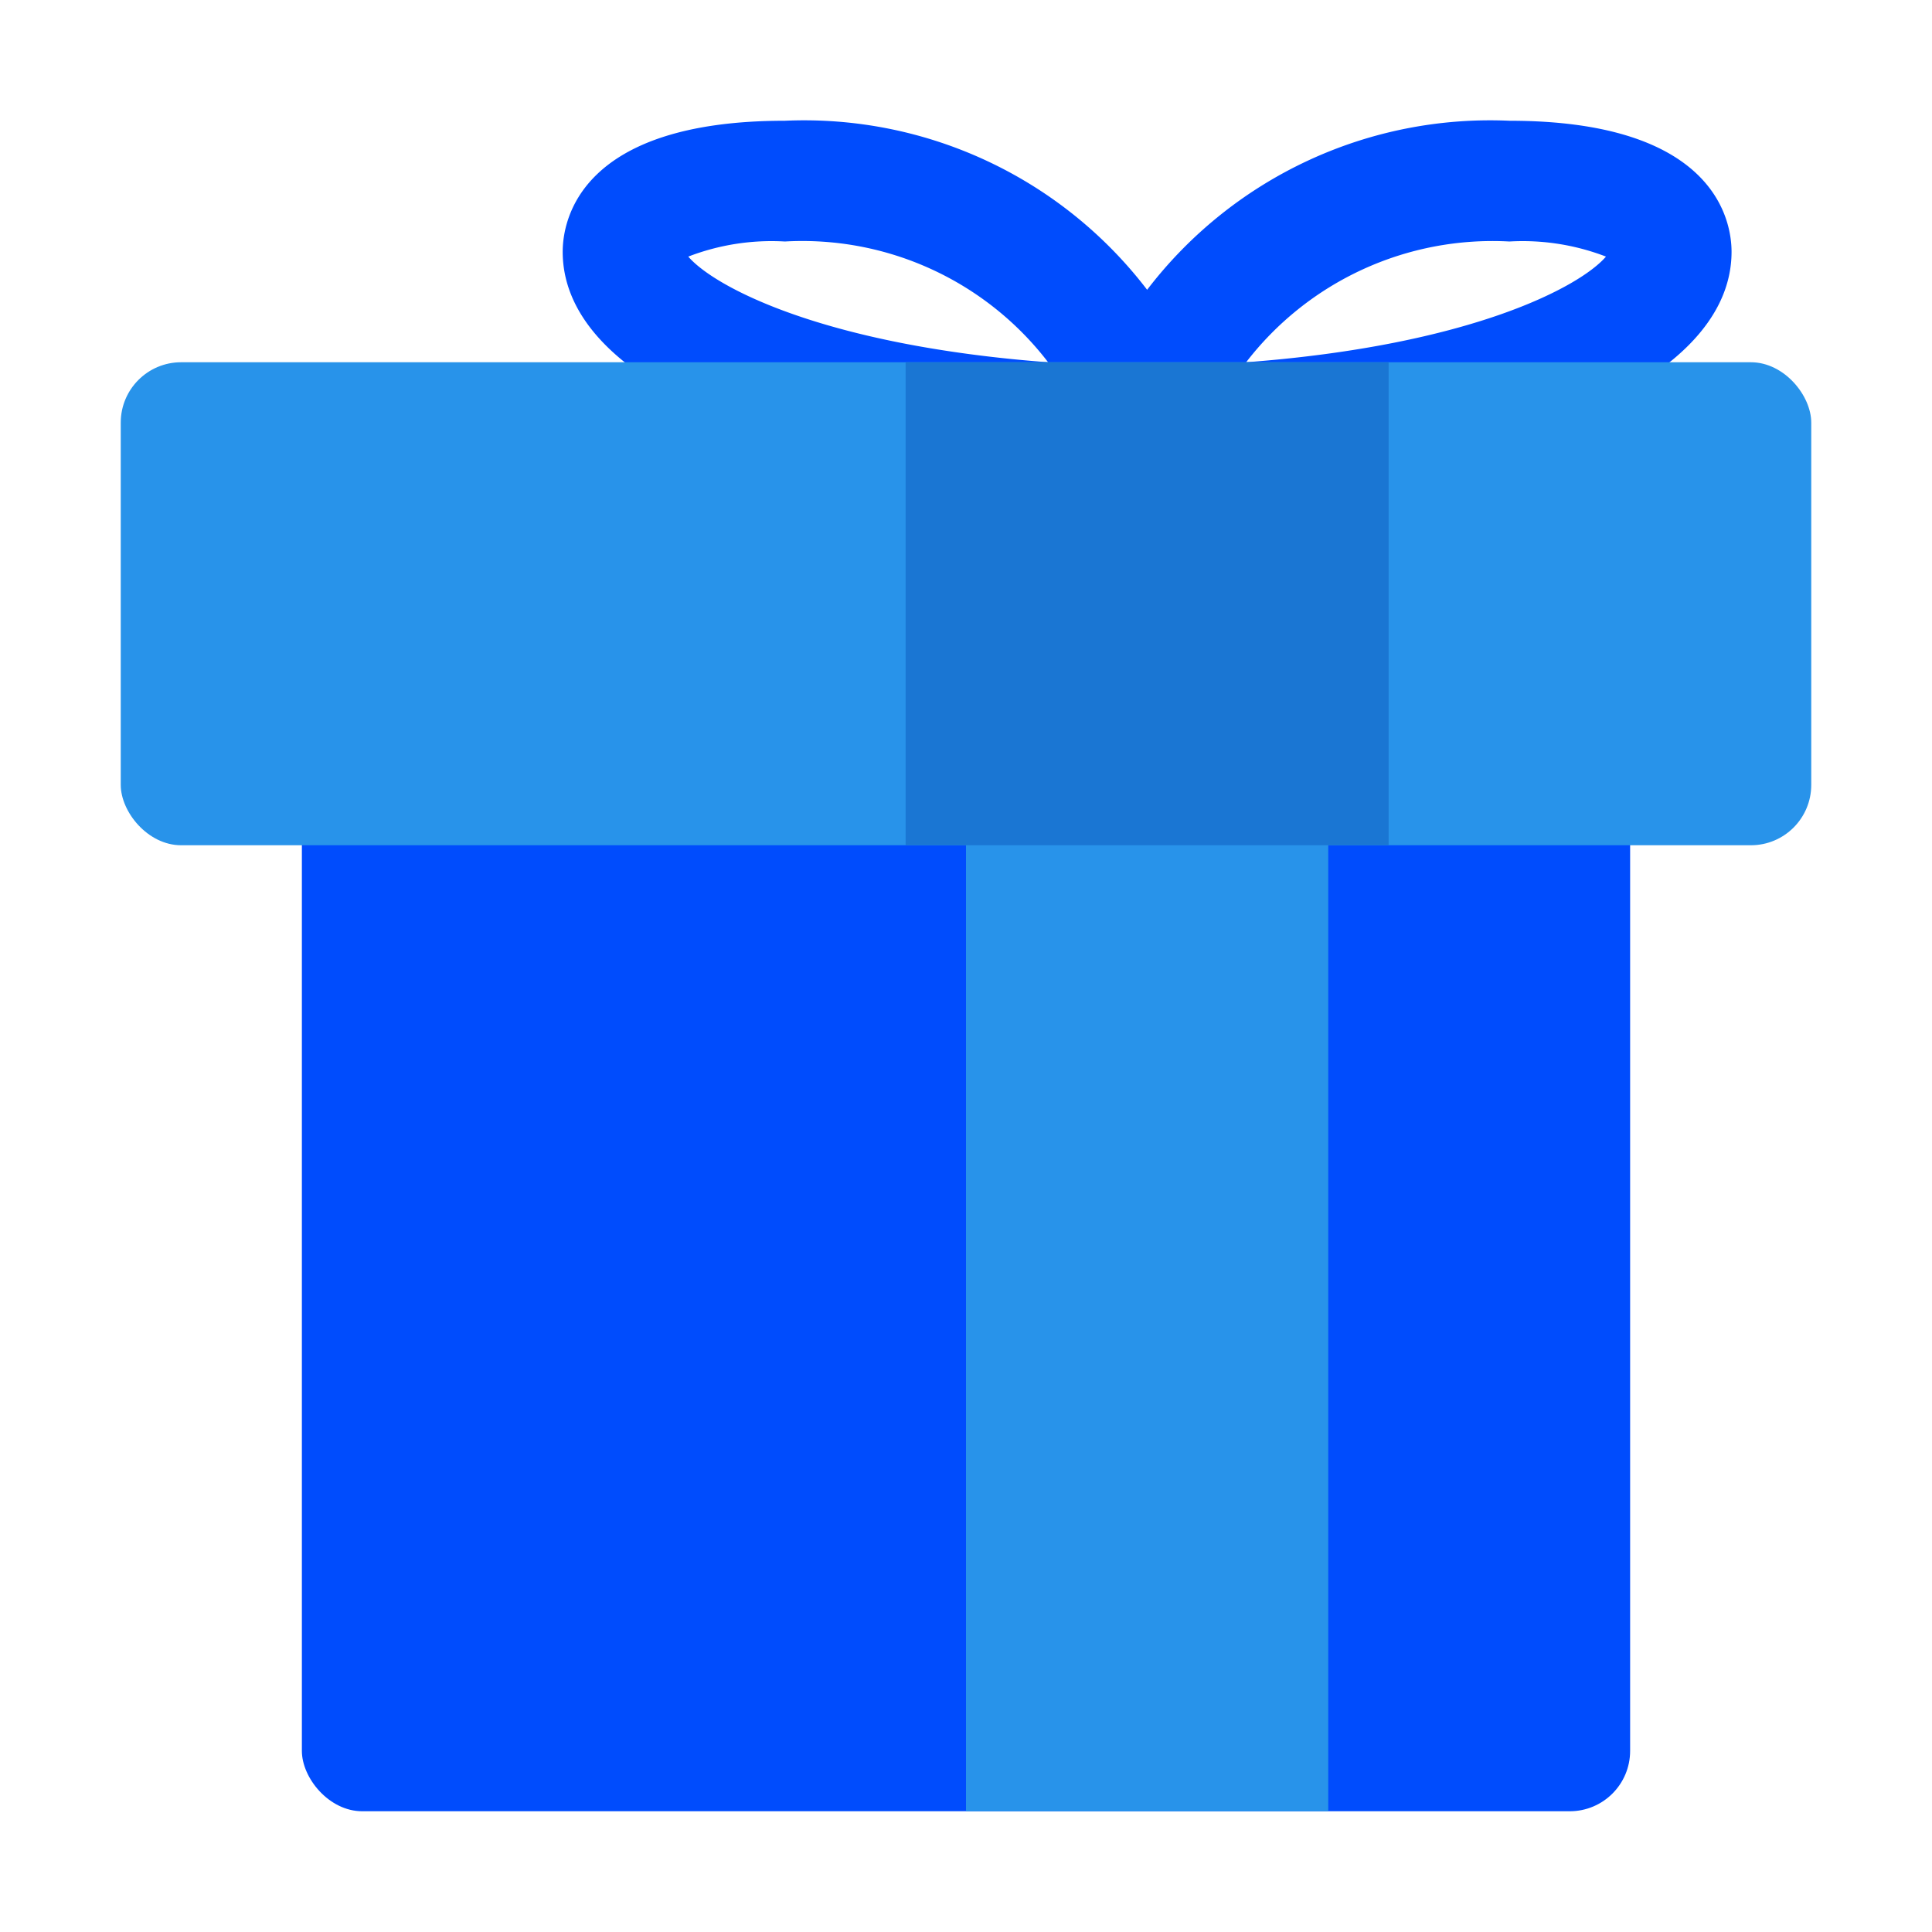
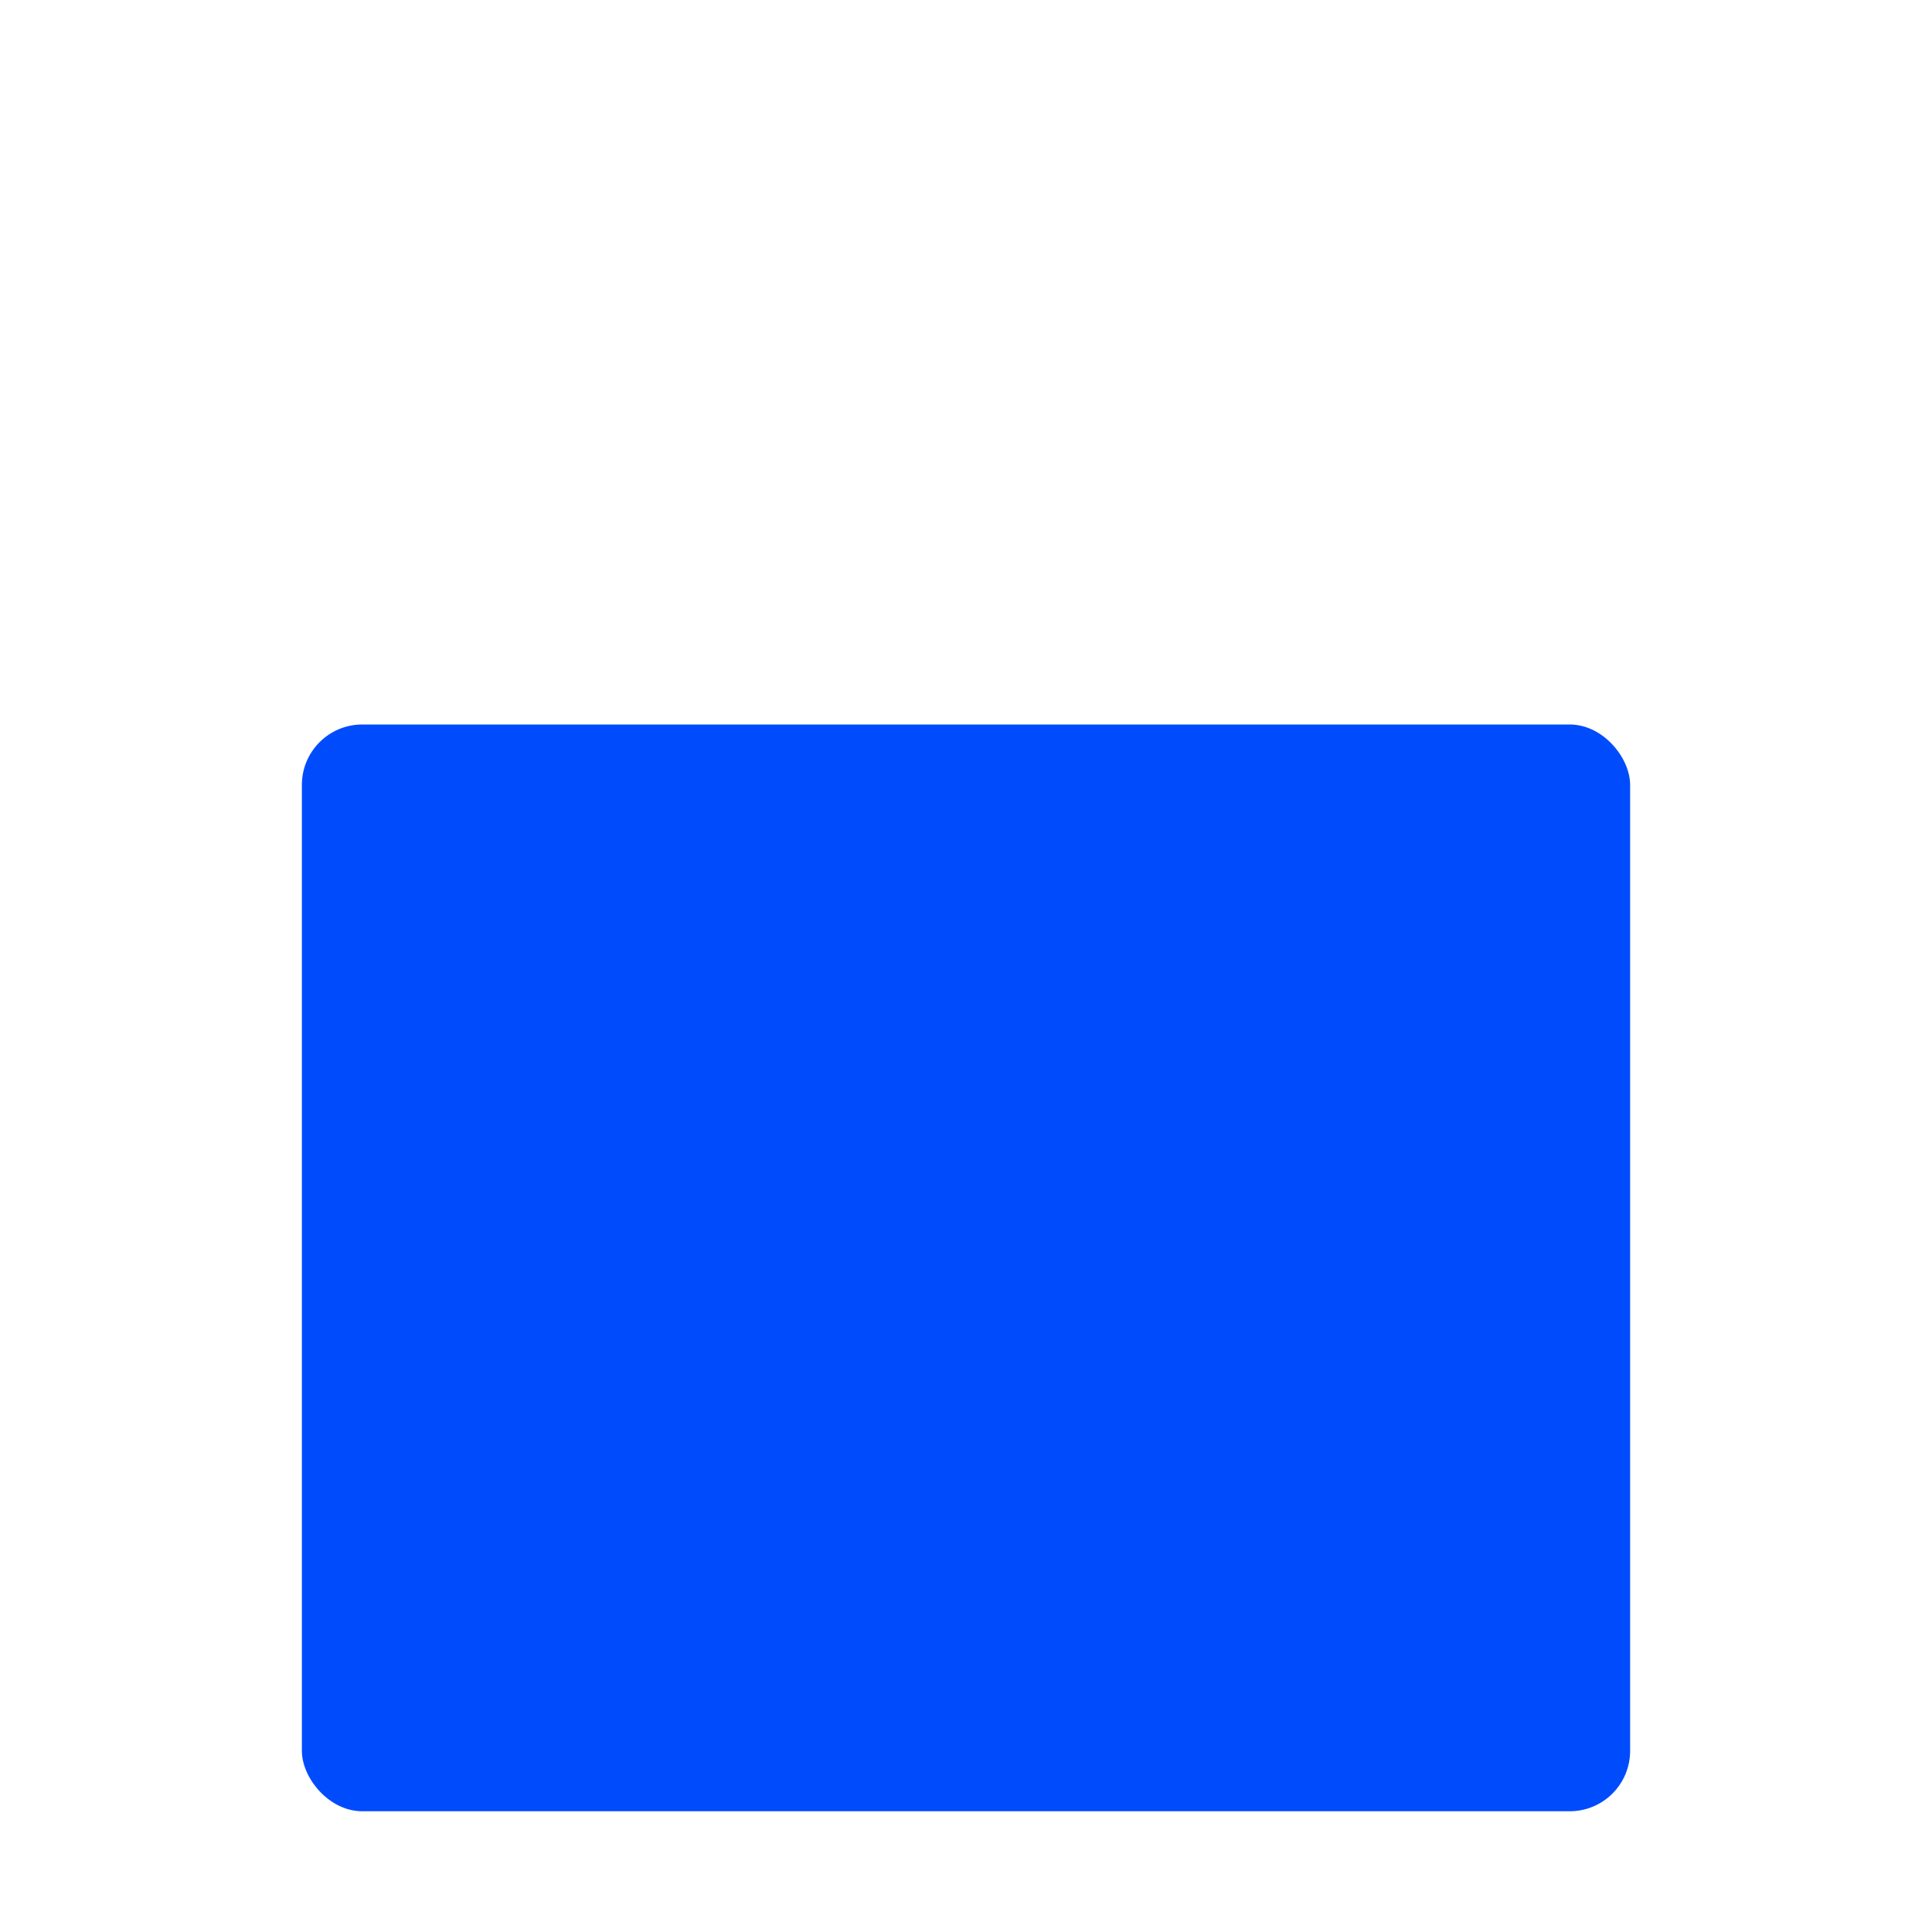
<svg xmlns="http://www.w3.org/2000/svg" viewBox="0 0 32 32">
-   <path d="M25 2a7.15 7.15 0 0 0-6 2.8A7.15 7.15 0 0 0 13 2C9.59 2 9.32 3.66 9.32 4.17 9.32 6.42 13.3 8 19 8s9.68-1.58 9.68-3.83C28.68 3.66 28.41 2 25 2ZM11.4 4.25A3.84 3.84 0 0 1 13 4a5.13 5.13 0 0 1 4.36 2c-3.72-.28-5.53-1.25-5.96-1.75ZM20.64 6A5.15 5.15 0 0 1 25 4a3.84 3.84 0 0 1 1.6.25c-.43.5-2.24 1.47-5.96 1.75Z" fill="#004cfd" class="fill-d9e1e8" />
  <rect height="18" rx="1" ry="1" width="22" x="5" y="12" fill="#004cfd" class="fill-4bb1f7" />
-   <rect height="8" rx="1" ry="1" width="28" x="2" y="6" fill="#2893ea" class="fill-2893ea" />
-   <path d="M22 13.22V30h-6V13.22A1.13 1.13 0 0 1 17 12h4a1.13 1.13 0 0 1 1 1.22Z" fill="#2893ea" class="fill-2893ea" />
-   <path d="M15 6h8v8h-8z" fill="#1a76d3" class="fill-1a76d3" />
</svg>